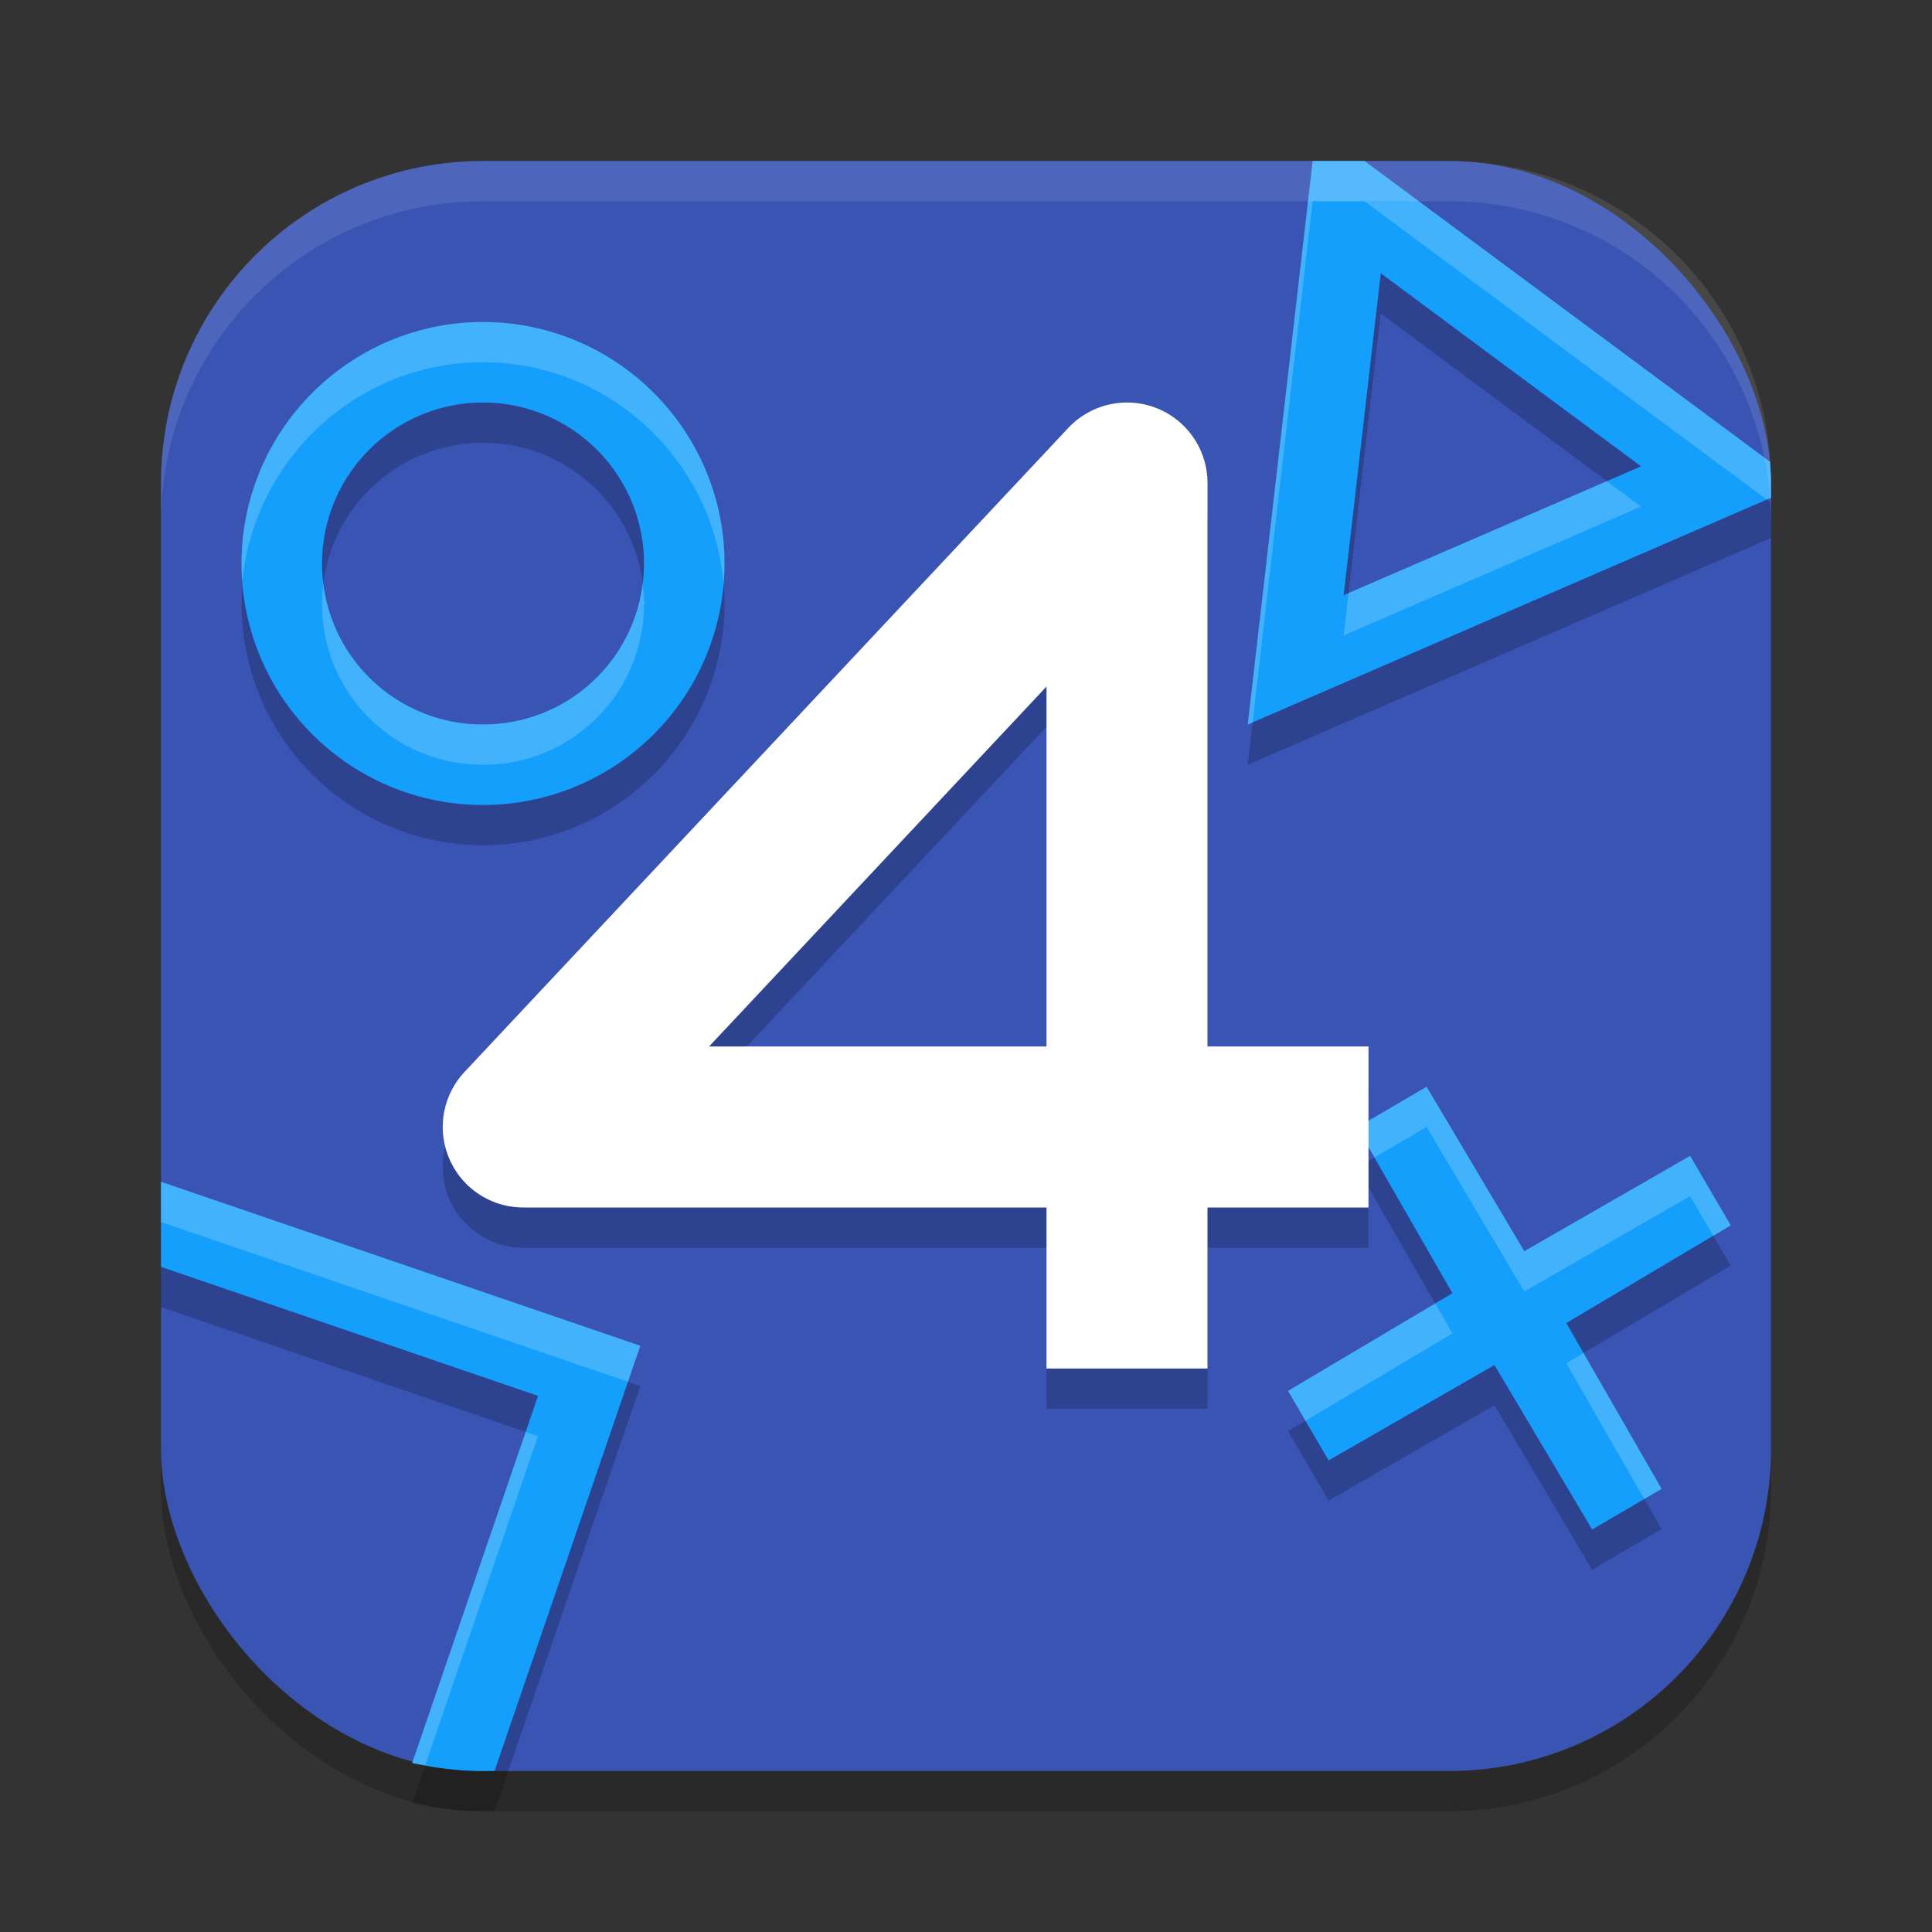
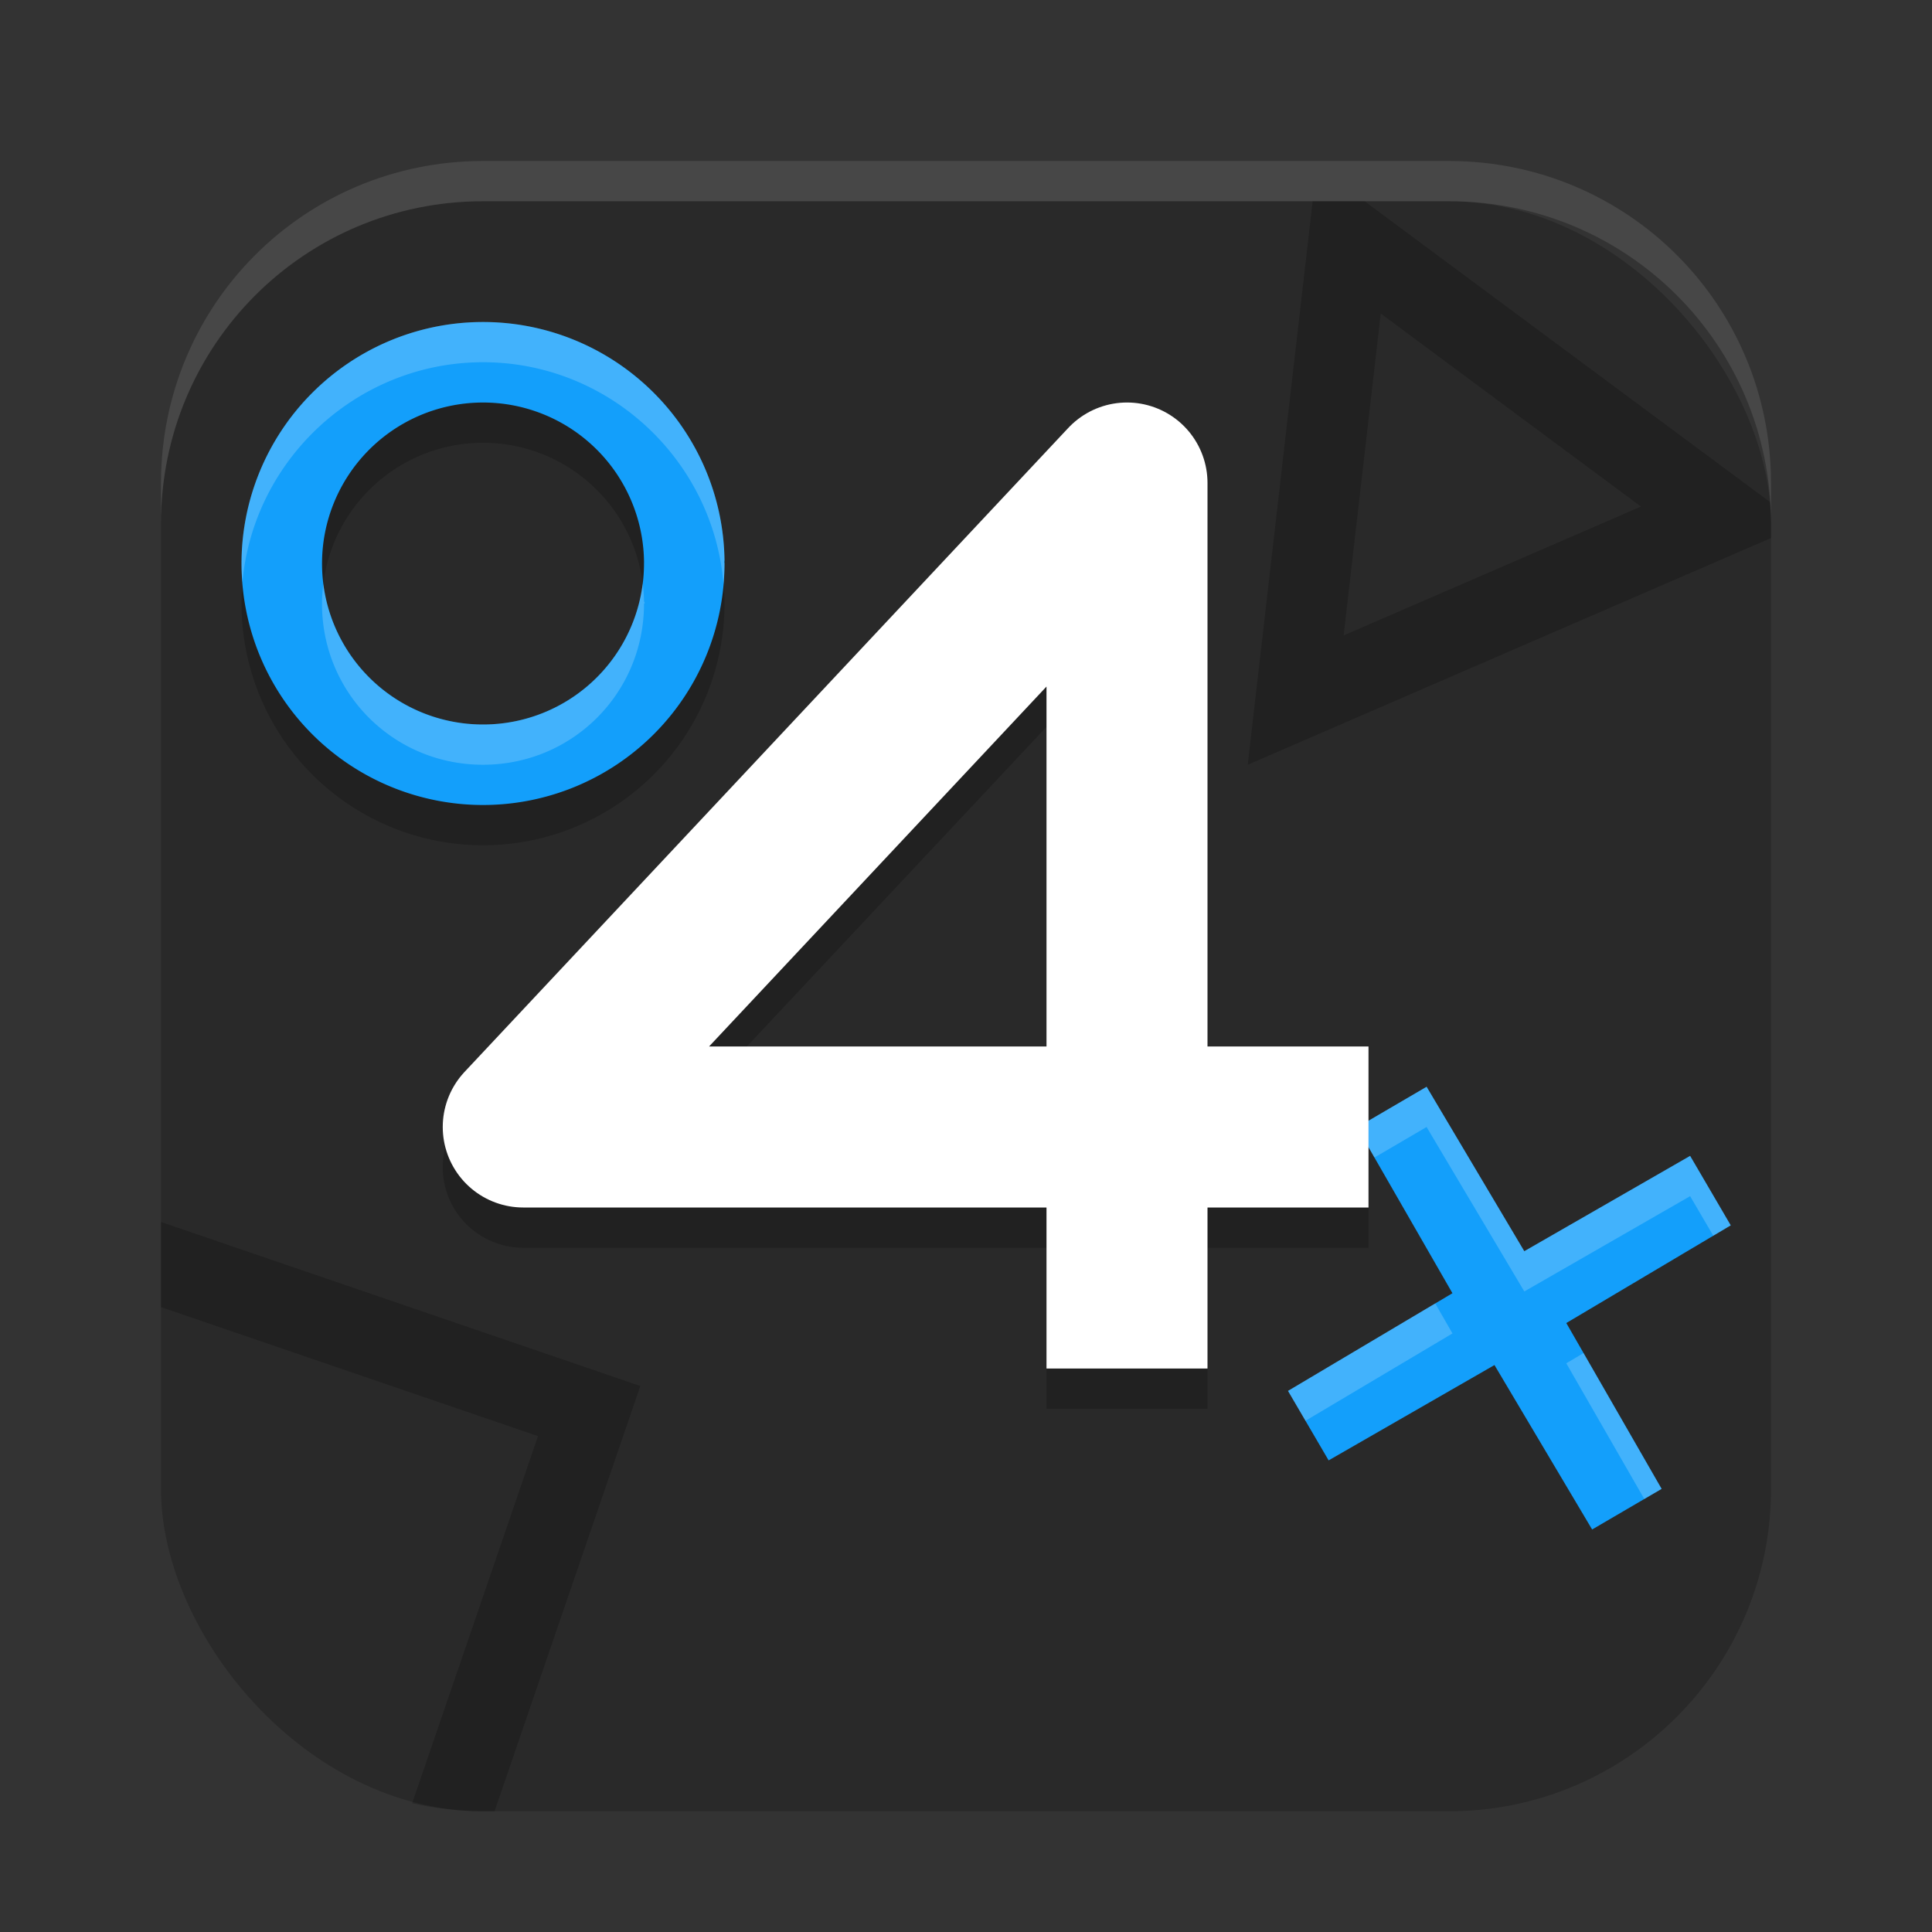
<svg xmlns="http://www.w3.org/2000/svg" width="48" height="48" version="1.1">
  <rect width="100%" height="100%" fill="#333333" stroke="none" />
  <rect style="opacity:0.2" width="40" height="40" x="4" y="5" ry="8" />
-   <rect style="fill:#3a54b4" width="40" height="40" x="4" y="4" ry="8" />
  <path style="opacity:0.2" d="M 32.613,5 31.857,11.559 31,19 37.873,16.021 44,13.367 V 13 c 0,-0.178 -0.014,-0.352 -0.025,-0.527 L 38.73,8.582 33.902,5 Z m 1.691,2.789 3.232,2.398 3.234,2.398 -3.695,1.602 -3.693,1.6 0.461,-3.998 z M 4,30.361 v 2.113 l 0.176,0.061 9.191,3.145 -2.941,8.58 -0.186,0.541 C 10.807,44.927 11.395,45 12,45 h 0.287 l 0.031,-0.092 3.59,-10.473 -11.084,-3.793 z" />
-   <path style="fill:#139ffb" d="M 32.613 4 L 31.857 10.559 L 31 18 L 37.873 15.021 L 44 12.367 L 44 12 C 44 11.822 43.986 11.648 43.975 11.473 L 38.73 7.582 L 33.902 4 L 32.613 4 z M 34.305 6.789 L 37.537 9.188 L 40.771 11.586 L 37.076 13.188 L 33.383 14.787 L 33.844 10.789 L 34.305 6.789 z M 4 29.361 L 4 31.475 L 4.176 31.535 L 13.367 34.68 L 10.426 43.26 L 10.24 43.801 C 10.807 43.927 11.395 44 12 44 L 12.287 44 L 12.318 43.908 L 15.908 33.436 L 4.824 29.643 L 4 29.361 z" />
-   <path stroke="#139ffb" stroke-linecap="square" stroke-width="2.626" style="opacity:0.2;fill:none;stroke:#000000;stroke-width:2" d="m 42.489,30.584 -4.933,2.93 2.86,4.975 -2.93,-4.933 -4.975,2.86 4.933,-2.93 -2.86,-4.975 2.93,4.933 z" />
  <path stroke="#139ffb" stroke-linecap="square" stroke-width="2.626" style="fill:none;stroke-width:2" d="m 42.489,29.584 -4.933,2.93 2.86,4.975 -2.93,-4.933 -4.975,2.86 4.933,-2.93 -2.86,-4.975 2.93,4.933 z" />
  <path stroke="#ffffff" stroke-linecap="square" stroke-linejoin="round" stroke-width="2.32" style="opacity:0.2;fill:none;stroke:#000000;stroke-width:4" d="M 28,33 V 13 L 13,29 h 19" />
  <path stroke="#ffffff" stroke-linecap="square" stroke-linejoin="round" stroke-width="2.32" style="fill:none;stroke-width:4" d="M 28,32 V 12 L 13,28 h 19" />
  <path stroke="#139ffb" stroke-linecap="round" stroke-width="2.192" style="opacity:0.2;fill:none;stroke:#000000;stroke-width:2" d="m 17,15 a 5,5 0 0 1 -4.98,5 5,5 0 0 1 -5.019,-4.96 5,5 0 0 1 4.94,-5.039 5,5 0 0 1 5.059,4.92" stop-color="#000000" />
  <path stroke="#139ffb" stroke-linecap="round" stroke-width="2.192" style="fill:none;stroke-width:2" d="m 17,14 a 5,5 0 0 1 -4.98,5 5,5 0 0 1 -5.019,-4.96 5,5 0 0 1 4.94,-5.039 5,5 0 0 1 5.059,4.92" stop-color="#000000" />
  <path style="opacity:0.1;fill:#ffffff" d="M 12 4 C 7.568 4 4 7.568 4 12 L 4 13 C 4 8.568 7.568 5 12 5 L 36 5 C 40.432 5 44 8.568 44 13 L 44 12 C 44 7.568 40.432 4 36 4 L 12 4 z" />
  <path style="fill:#ffffff;opacity:0.2" d="M 11.93 8 C 8.637 8.039 5.974 10.754 6 14.047 C 6.001 14.189 6.013 14.327 6.023 14.467 C 6.293 11.442 8.833 9.037 11.93 9 C 15.09 8.963 17.722 11.406 17.975 14.514 C 17.989 14.344 18 14.173 18 14 A 1 1 0 0 0 17.988 13.971 A 1 1 0 0 0 18 13.904 C 17.948 10.612 15.222 7.961 11.93 8 z M 15.967 14.496 C 15.725 16.474 14.062 17.992 12.016 18 C 9.963 18.008 8.282 16.493 8.033 14.508 C 8.012 14.679 7.999 14.854 8 15.031 C 8.017 17.246 9.801 19.009 12.016 19 C 14.23 18.991 16 17.215 16 15 A 1 1 0 0 1 16.02 14.98 A 1 1 0 0 1 16 14.938 C 15.998 14.788 15.985 14.641 15.967 14.496 z M 35.443 27 L 33.717 28.01 L 33.725 28.021 L 34.148 28.758 L 35.443 28 L 35.451 28.012 L 35.477 28.057 L 37.871 32.086 L 41.979 29.725 L 41.99 29.717 L 42.566 30.701 L 42.943 30.477 L 42.988 30.451 L 43 30.443 L 41.99 28.717 L 41.979 28.725 L 37.871 31.086 L 35.477 27.057 L 35.451 27.012 L 35.443 27 z M 35.658 32.383 L 32.057 34.523 L 32.012 34.549 L 32 34.557 L 32.434 35.299 L 36.086 33.129 L 35.658 32.383 z M 39.342 33.617 L 38.914 33.871 L 40.852 37.242 L 41.283 36.99 L 41.275 36.979 L 39.342 33.617 z" />
-   <path style="fill:#ffffff;opacity:0.2" d="M 32.613 4 L 31.857 10.559 L 31 18 L 31.121 17.947 L 31.857 11.559 L 32.613 5 L 33.902 5 L 38.73 8.582 L 43.895 12.412 L 44 12.367 L 44 12 C 44 11.822 43.986 11.648 43.975 11.473 L 38.73 7.582 L 33.902 4 L 32.613 4 z M 39.92 11.955 L 37.076 13.188 L 33.504 14.734 L 33.383 15.787 L 37.076 14.188 L 40.771 12.586 L 39.92 11.955 z M 4 29.361 L 4 30.361 L 4.824 30.643 L 15.602 34.33 L 15.908 33.436 L 4.824 29.643 L 4 29.361 z M 13.061 35.574 L 10.426 43.26 L 10.24 43.801 C 10.346 43.824 10.457 43.836 10.564 43.855 L 13.367 35.68 L 13.061 35.574 z" />
</svg>